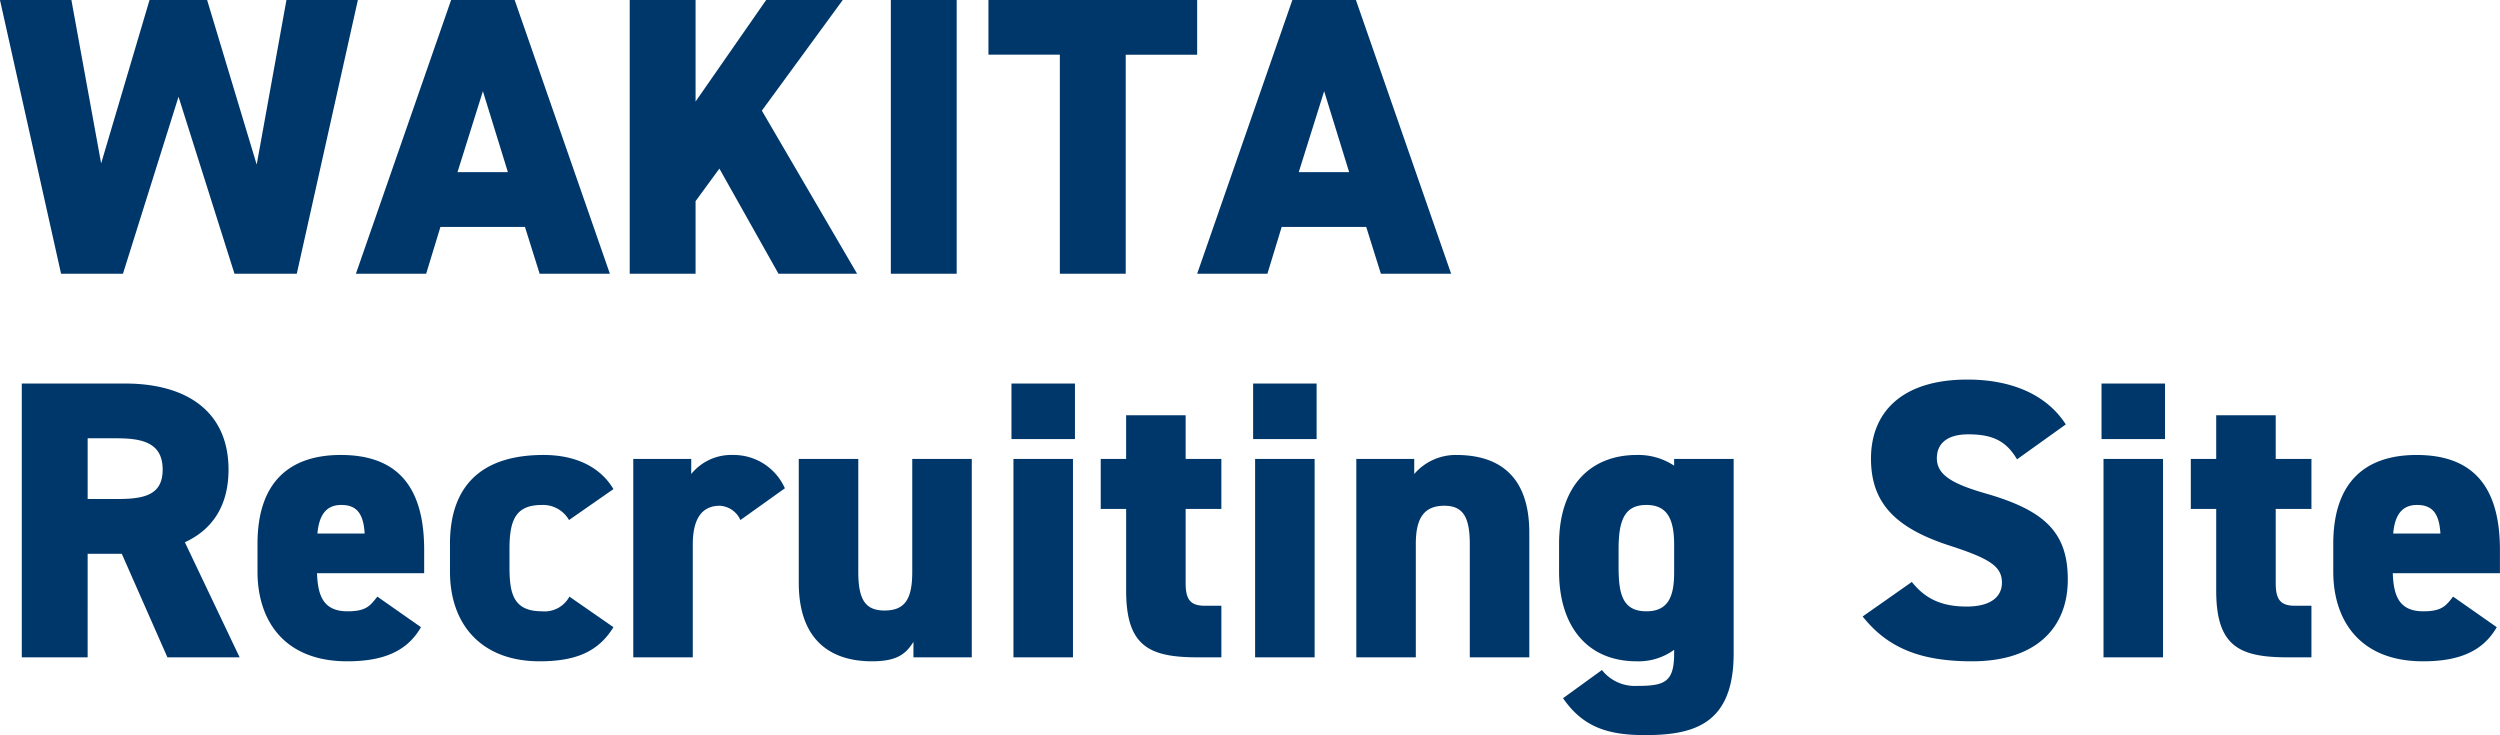
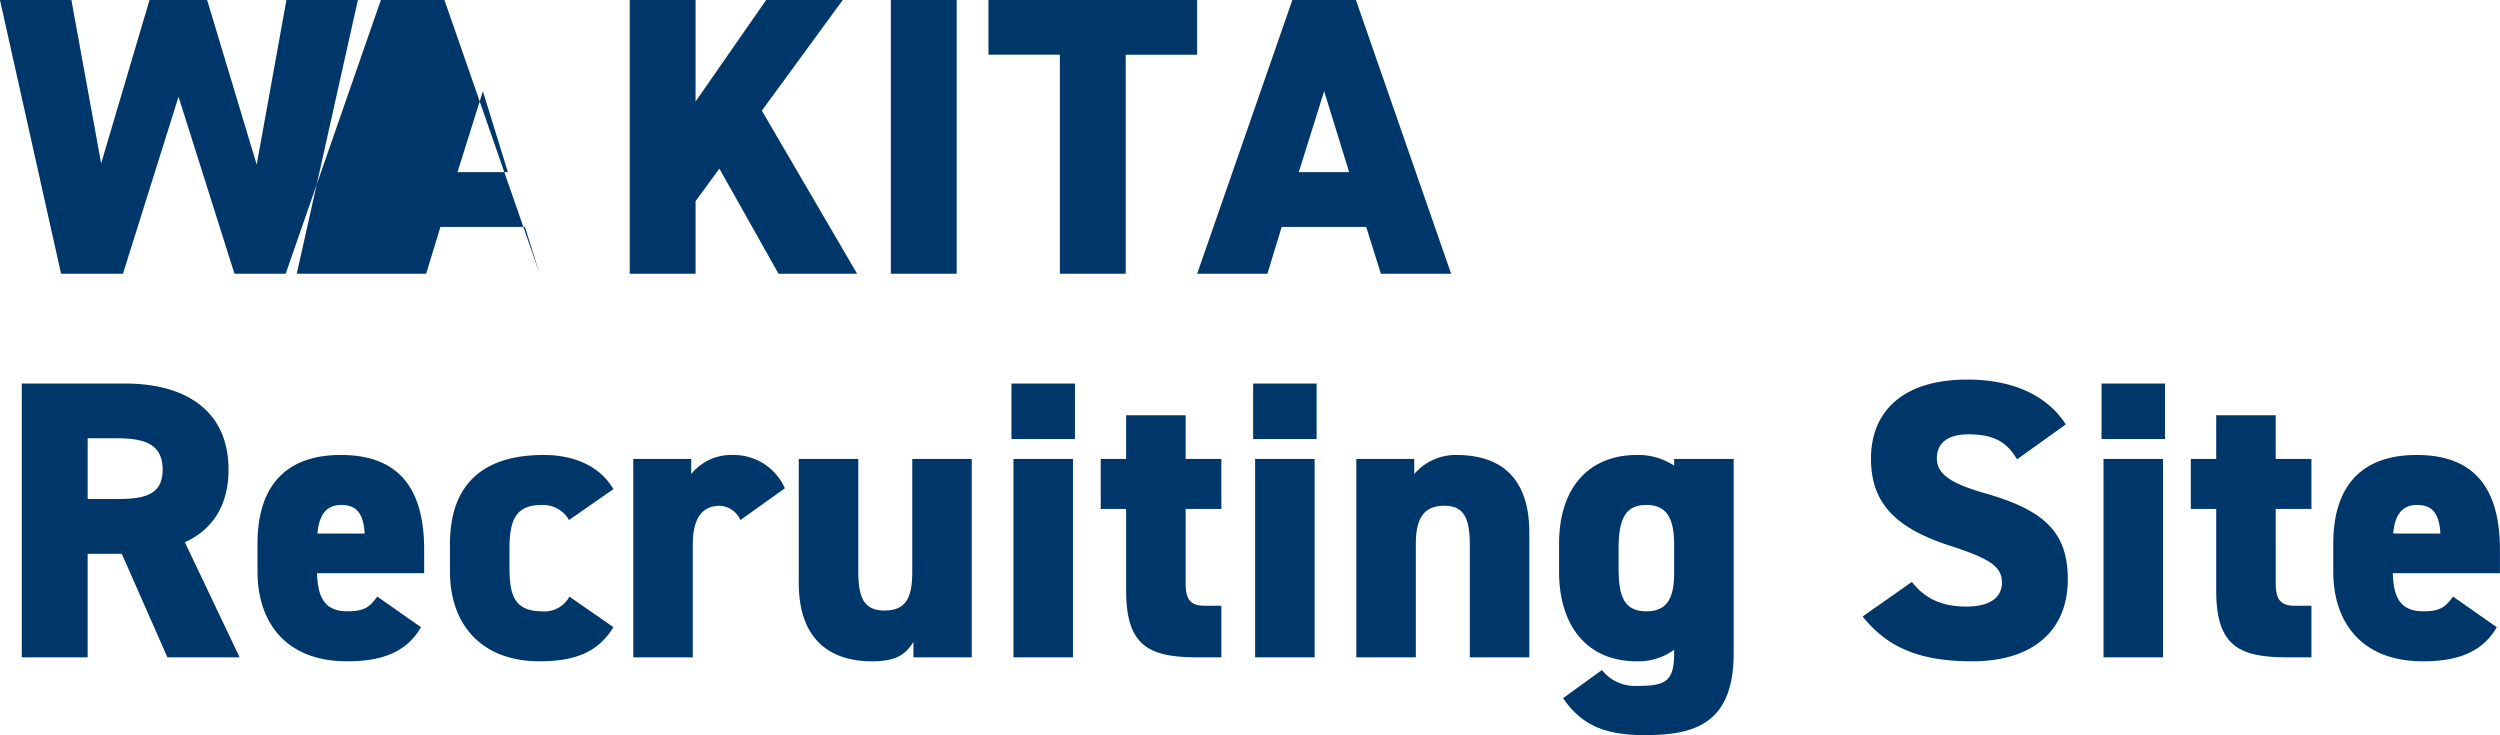
<svg xmlns="http://www.w3.org/2000/svg" width="378" height="111.156" viewBox="0 0 378 111.156">
  <defs>
    <style>
      .cls-1 {
        fill: #00376a;
        fill-rule: evenodd;
      }
    </style>
  </defs>
-   <path id="txt.svg" class="cls-1" d="M487.744,315.068l8.46,26.759h9.419l9.24-41.4h-10.8l-4.5,24.9-7.5-24.9h-8.7l-7.32,24.719-4.5-24.719h-10.8l9.24,41.4h9.359Zm37.441,26.759,2.16-7.08h12.779l2.22,7.08h10.619l-14.4-41.4h-9.6l-14.4,41.4h10.62Zm8.579-27.6,3.78,12.24h-7.62Zm56.579,27.6-14.4-24.659,12.239-16.739H576.6l-10.679,15.359V300.429h-9.959v41.4h9.959v-10.98l3.6-4.919,8.939,15.9h11.88Zm15.061-41.4h-9.959v41.4H605.4v-41.4Zm4.8,0v8.28H621v33.118h9.959V308.709h10.8v-8.28H610.205Zm42.179,41.4,2.159-7.08h12.78l2.219,7.08h10.62l-14.4-41.4h-9.6l-14.4,41.4h10.62Zm8.579-27.6,3.78,12.24h-7.62Zm-163.979,85.6-8.28-17.4c4.2-1.92,6.6-5.58,6.6-10.98,0-8.639-6.12-13.019-15.659-13.019h-15.6v41.4h9.959V384.168h5.16l6.9,15.659h10.92Zm-22.979-23.939v-9.179h4.44c4.02,0,6.9.78,6.9,4.739,0,3.9-2.88,4.44-6.9,4.44h-4.44Zm43.8,14.759c-1.08,1.38-1.679,2.22-4.5,2.22-3.66,0-4.5-2.34-4.62-5.76h16.2v-3.539c0-9.36-3.9-14.339-12.6-14.339-7.8,0-12.6,4.139-12.6,13.439v4.2c0,7.44,4.079,13.559,13.559,13.559,5.459,0,9.059-1.5,11.159-5.159Zm-5.459-13.859c2.1,0,3.36,1.02,3.54,4.32h-7.14C508.985,378.408,510.005,376.788,512.345,376.788Zm34.5,13.859a4.252,4.252,0,0,1-4.14,2.22c-4.44,0-4.92-2.82-4.92-6.78v-2.639c0-4.44.96-6.66,4.92-6.66a4.519,4.519,0,0,1,4.08,2.28l6.719-4.68c-2.04-3.42-5.82-5.159-10.559-5.159-9.36,0-14.159,4.619-14.159,13.439v4.2c0,8.04,4.8,13.559,13.559,13.559,5.639,0,8.939-1.559,11.159-5.159Zm32.579-16.379a8.473,8.473,0,0,0-7.86-5.039,7.792,7.792,0,0,0-6.3,2.879v-2.279H556.5v30h9v-17.1c0-4.02,1.5-5.82,4.079-5.82a3.615,3.615,0,0,1,3.12,2.16Zm28.259-4.439h-9v17.1c0,4.14-1.14,5.82-4.2,5.82-3,0-3.96-1.8-3.96-5.88V369.829h-9v18.718c0,9,5.159,11.879,11.039,11.879,3.72,0,5.1-1.019,6.3-2.939v2.34h8.82v-30Zm6.3,30h9v-30h-9v30Zm-0.3-33h9.6v-8.4h-9.6v8.4Zm13.5,10.559h3.84v12.359c0,8.46,3.54,10.08,10.859,10.08h3.54v-7.8H642.9c-2.22,0-2.88-1.02-2.88-3.42V377.388h5.4v-7.559h-5.4v-6.6h-9v6.6h-3.84v7.559Zm23.339,22.439h9v-30h-9v30Zm-0.3-33h9.6v-8.4h-9.6v8.4Zm15.6,33h9V382.668c0-3.84,1.2-5.76,4.32-5.76,2.88,0,3.84,1.8,3.84,5.82v17.1h9V380.988c0-9.12-5.16-11.759-11.039-11.759a8.266,8.266,0,0,0-6.36,2.879v-2.279h-8.759v30Zm48.058-28.979a9.8,9.8,0,0,0-5.64-1.619c-6.959,0-11.759,4.619-11.759,13.439v4.2c0,8.04,4.08,13.559,11.759,13.559a9.148,9.148,0,0,0,5.64-1.739v0.54c0,4.379-1.44,4.919-5.64,4.919a6.334,6.334,0,0,1-5.279-2.4l-5.88,4.26c2.94,4.26,6.6,5.58,12.359,5.58,7.32,0,13.439-1.56,13.439-12.359v-29.4h-9v1.019Zm-4.2,22.019c-3.72,0-4.2-2.82-4.2-6.78v-2.639c0-4.44.96-6.66,4.2-6.66,3.06,0,4.2,1.98,4.2,6v4.2C713.879,390.467,713.1,392.867,709.679,392.867ZM773.1,364.609c-2.94-4.56-8.28-6.78-14.879-6.78-10.079,0-14.579,5.1-14.579,11.94,0,6.659,3.6,10.5,12,13.2,6.12,1.98,7.8,3.179,7.8,5.579,0,1.98-1.5,3.6-5.34,3.6-3.72,0-6.24-1.14-8.28-3.72l-7.439,5.22c3.9,4.92,9,6.779,16.559,6.779,9.419,0,14.459-4.859,14.459-12.359,0-7.079-3.42-10.439-12.419-13.019-5.22-1.5-7.38-2.88-7.38-5.339,0-2.1,1.44-3.6,4.74-3.6,3.72,0,5.759,1.02,7.379,3.78Zm5.7,35.218h9v-30h-9v30Zm-0.3-33h9.6v-8.4h-9.6v8.4ZM792,377.388h3.84v12.359c0,8.46,3.54,10.08,10.859,10.08h3.54v-7.8h-2.52c-2.22,0-2.88-1.02-2.88-3.42V377.388h5.4v-7.559h-5.4v-6.6h-9v6.6H792v7.559Zm39.658,13.259c-1.08,1.38-1.68,2.22-4.5,2.22-3.659,0-4.5-2.34-4.619-5.76h16.2v-3.539c0-9.36-3.9-14.339-12.6-14.339-7.8,0-12.6,4.139-12.6,13.439v4.2c0,7.44,4.08,13.559,13.559,13.559,5.46,0,9.06-1.5,11.16-5.159ZM826.2,376.788c2.1,0,3.359,1.02,3.539,4.32H822.6C822.838,378.408,823.858,376.788,826.2,376.788Z" transform="translate(-460.75 -300.438)" />
+   <path id="txt.svg" class="cls-1" d="M487.744,315.068l8.46,26.759h9.419l9.24-41.4h-10.8l-4.5,24.9-7.5-24.9h-8.7l-7.32,24.719-4.5-24.719h-10.8l9.24,41.4h9.359Zm37.441,26.759,2.16-7.08h12.779l2.22,7.08l-14.4-41.4h-9.6l-14.4,41.4h10.62Zm8.579-27.6,3.78,12.24h-7.62Zm56.579,27.6-14.4-24.659,12.239-16.739H576.6l-10.679,15.359V300.429h-9.959v41.4h9.959v-10.98l3.6-4.919,8.939,15.9h11.88Zm15.061-41.4h-9.959v41.4H605.4v-41.4Zm4.8,0v8.28H621v33.118h9.959V308.709h10.8v-8.28H610.205Zm42.179,41.4,2.159-7.08h12.78l2.219,7.08h10.62l-14.4-41.4h-9.6l-14.4,41.4h10.62Zm8.579-27.6,3.78,12.24h-7.62Zm-163.979,85.6-8.28-17.4c4.2-1.92,6.6-5.58,6.6-10.98,0-8.639-6.12-13.019-15.659-13.019h-15.6v41.4h9.959V384.168h5.16l6.9,15.659h10.92Zm-22.979-23.939v-9.179h4.44c4.02,0,6.9.78,6.9,4.739,0,3.9-2.88,4.44-6.9,4.44h-4.44Zm43.8,14.759c-1.08,1.38-1.679,2.22-4.5,2.22-3.66,0-4.5-2.34-4.62-5.76h16.2v-3.539c0-9.36-3.9-14.339-12.6-14.339-7.8,0-12.6,4.139-12.6,13.439v4.2c0,7.44,4.079,13.559,13.559,13.559,5.459,0,9.059-1.5,11.159-5.159Zm-5.459-13.859c2.1,0,3.36,1.02,3.54,4.32h-7.14C508.985,378.408,510.005,376.788,512.345,376.788Zm34.5,13.859a4.252,4.252,0,0,1-4.14,2.22c-4.44,0-4.92-2.82-4.92-6.78v-2.639c0-4.44.96-6.66,4.92-6.66a4.519,4.519,0,0,1,4.08,2.28l6.719-4.68c-2.04-3.42-5.82-5.159-10.559-5.159-9.36,0-14.159,4.619-14.159,13.439v4.2c0,8.04,4.8,13.559,13.559,13.559,5.639,0,8.939-1.559,11.159-5.159Zm32.579-16.379a8.473,8.473,0,0,0-7.86-5.039,7.792,7.792,0,0,0-6.3,2.879v-2.279H556.5v30h9v-17.1c0-4.02,1.5-5.82,4.079-5.82a3.615,3.615,0,0,1,3.12,2.16Zm28.259-4.439h-9v17.1c0,4.14-1.14,5.82-4.2,5.82-3,0-3.96-1.8-3.96-5.88V369.829h-9v18.718c0,9,5.159,11.879,11.039,11.879,3.72,0,5.1-1.019,6.3-2.939v2.34h8.82v-30Zm6.3,30h9v-30h-9v30Zm-0.3-33h9.6v-8.4h-9.6v8.4Zm13.5,10.559h3.84v12.359c0,8.46,3.54,10.08,10.859,10.08h3.54v-7.8H642.9c-2.22,0-2.88-1.02-2.88-3.42V377.388h5.4v-7.559h-5.4v-6.6h-9v6.6h-3.84v7.559Zm23.339,22.439h9v-30h-9v30Zm-0.3-33h9.6v-8.4h-9.6v8.4Zm15.6,33h9V382.668c0-3.84,1.2-5.76,4.32-5.76,2.88,0,3.84,1.8,3.84,5.82v17.1h9V380.988c0-9.12-5.16-11.759-11.039-11.759a8.266,8.266,0,0,0-6.36,2.879v-2.279h-8.759v30Zm48.058-28.979a9.8,9.8,0,0,0-5.64-1.619c-6.959,0-11.759,4.619-11.759,13.439v4.2c0,8.04,4.08,13.559,11.759,13.559a9.148,9.148,0,0,0,5.64-1.739v0.54c0,4.379-1.44,4.919-5.64,4.919a6.334,6.334,0,0,1-5.279-2.4l-5.88,4.26c2.94,4.26,6.6,5.58,12.359,5.58,7.32,0,13.439-1.56,13.439-12.359v-29.4h-9v1.019Zm-4.2,22.019c-3.72,0-4.2-2.82-4.2-6.78v-2.639c0-4.44.96-6.66,4.2-6.66,3.06,0,4.2,1.98,4.2,6v4.2C713.879,390.467,713.1,392.867,709.679,392.867ZM773.1,364.609c-2.94-4.56-8.28-6.78-14.879-6.78-10.079,0-14.579,5.1-14.579,11.94,0,6.659,3.6,10.5,12,13.2,6.12,1.98,7.8,3.179,7.8,5.579,0,1.98-1.5,3.6-5.34,3.6-3.72,0-6.24-1.14-8.28-3.72l-7.439,5.22c3.9,4.92,9,6.779,16.559,6.779,9.419,0,14.459-4.859,14.459-12.359,0-7.079-3.42-10.439-12.419-13.019-5.22-1.5-7.38-2.88-7.38-5.339,0-2.1,1.44-3.6,4.74-3.6,3.72,0,5.759,1.02,7.379,3.78Zm5.7,35.218h9v-30h-9v30Zm-0.3-33h9.6v-8.4h-9.6v8.4ZM792,377.388h3.84v12.359c0,8.46,3.54,10.08,10.859,10.08h3.54v-7.8h-2.52c-2.22,0-2.88-1.02-2.88-3.42V377.388h5.4v-7.559h-5.4v-6.6h-9v6.6H792v7.559Zm39.658,13.259c-1.08,1.38-1.68,2.22-4.5,2.22-3.659,0-4.5-2.34-4.619-5.76h16.2v-3.539c0-9.36-3.9-14.339-12.6-14.339-7.8,0-12.6,4.139-12.6,13.439v4.2c0,7.44,4.08,13.559,13.559,13.559,5.46,0,9.06-1.5,11.16-5.159ZM826.2,376.788c2.1,0,3.359,1.02,3.539,4.32H822.6C822.838,378.408,823.858,376.788,826.2,376.788Z" transform="translate(-460.75 -300.438)" />
</svg>